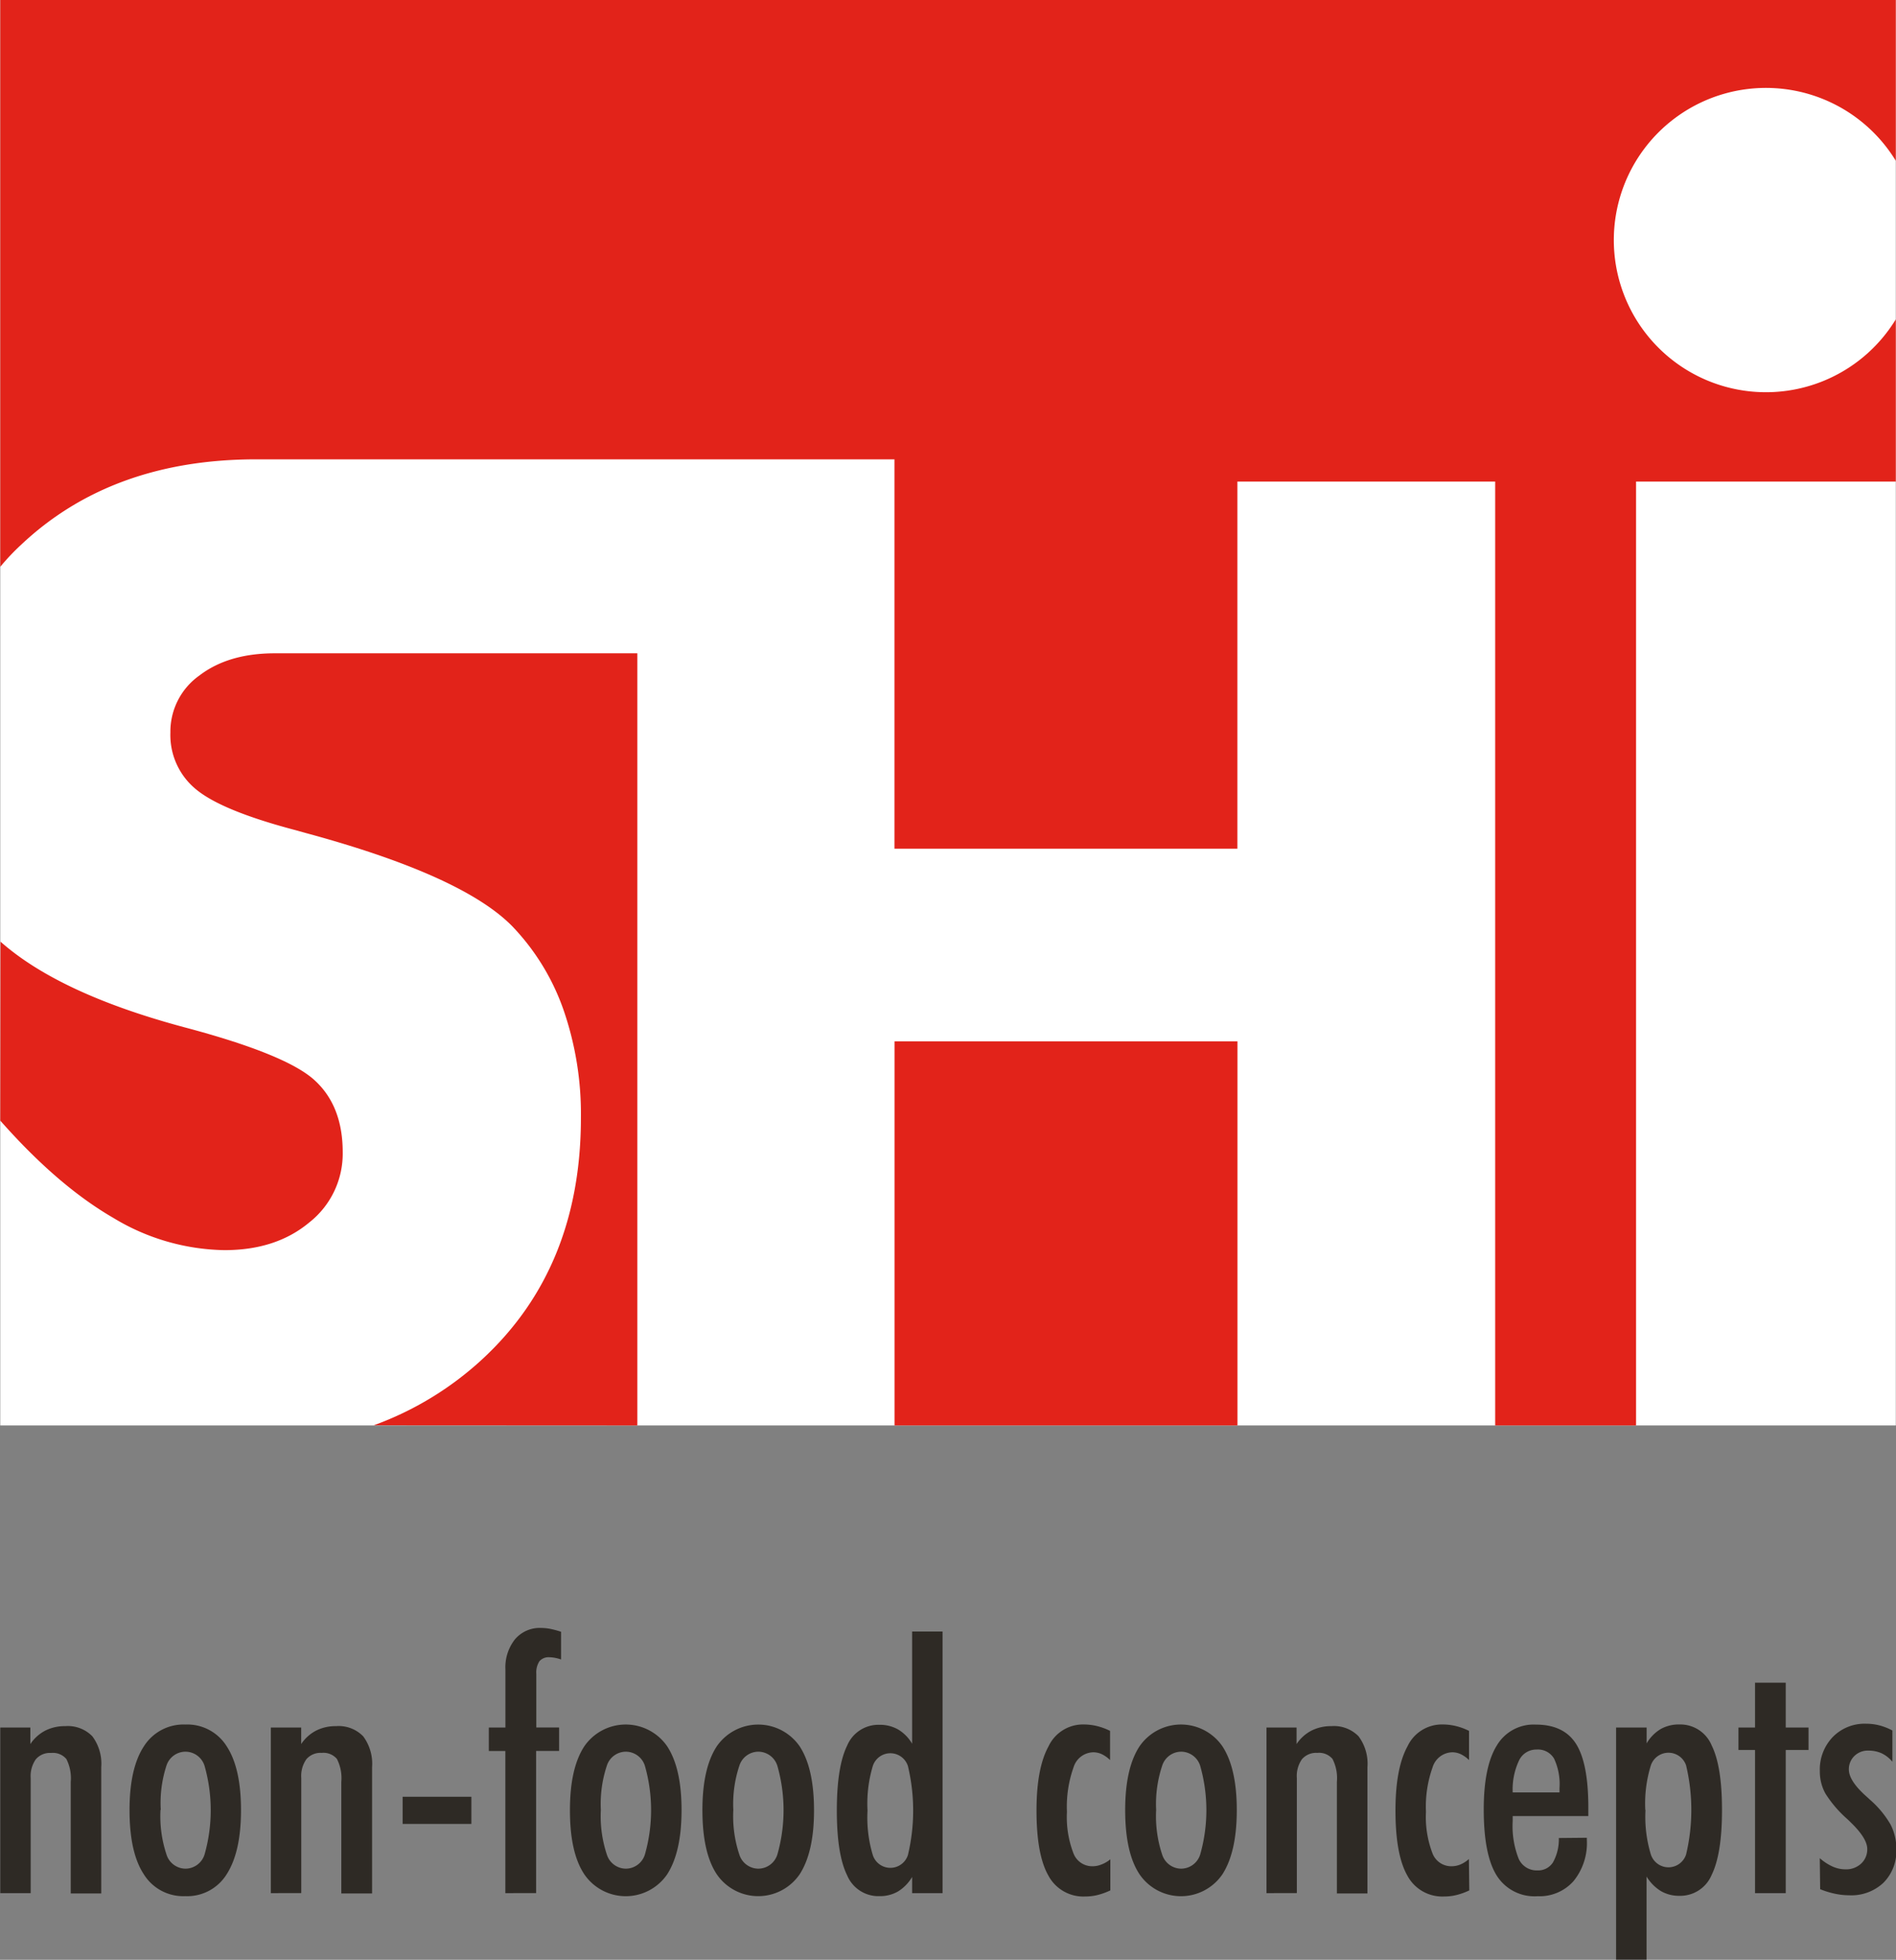
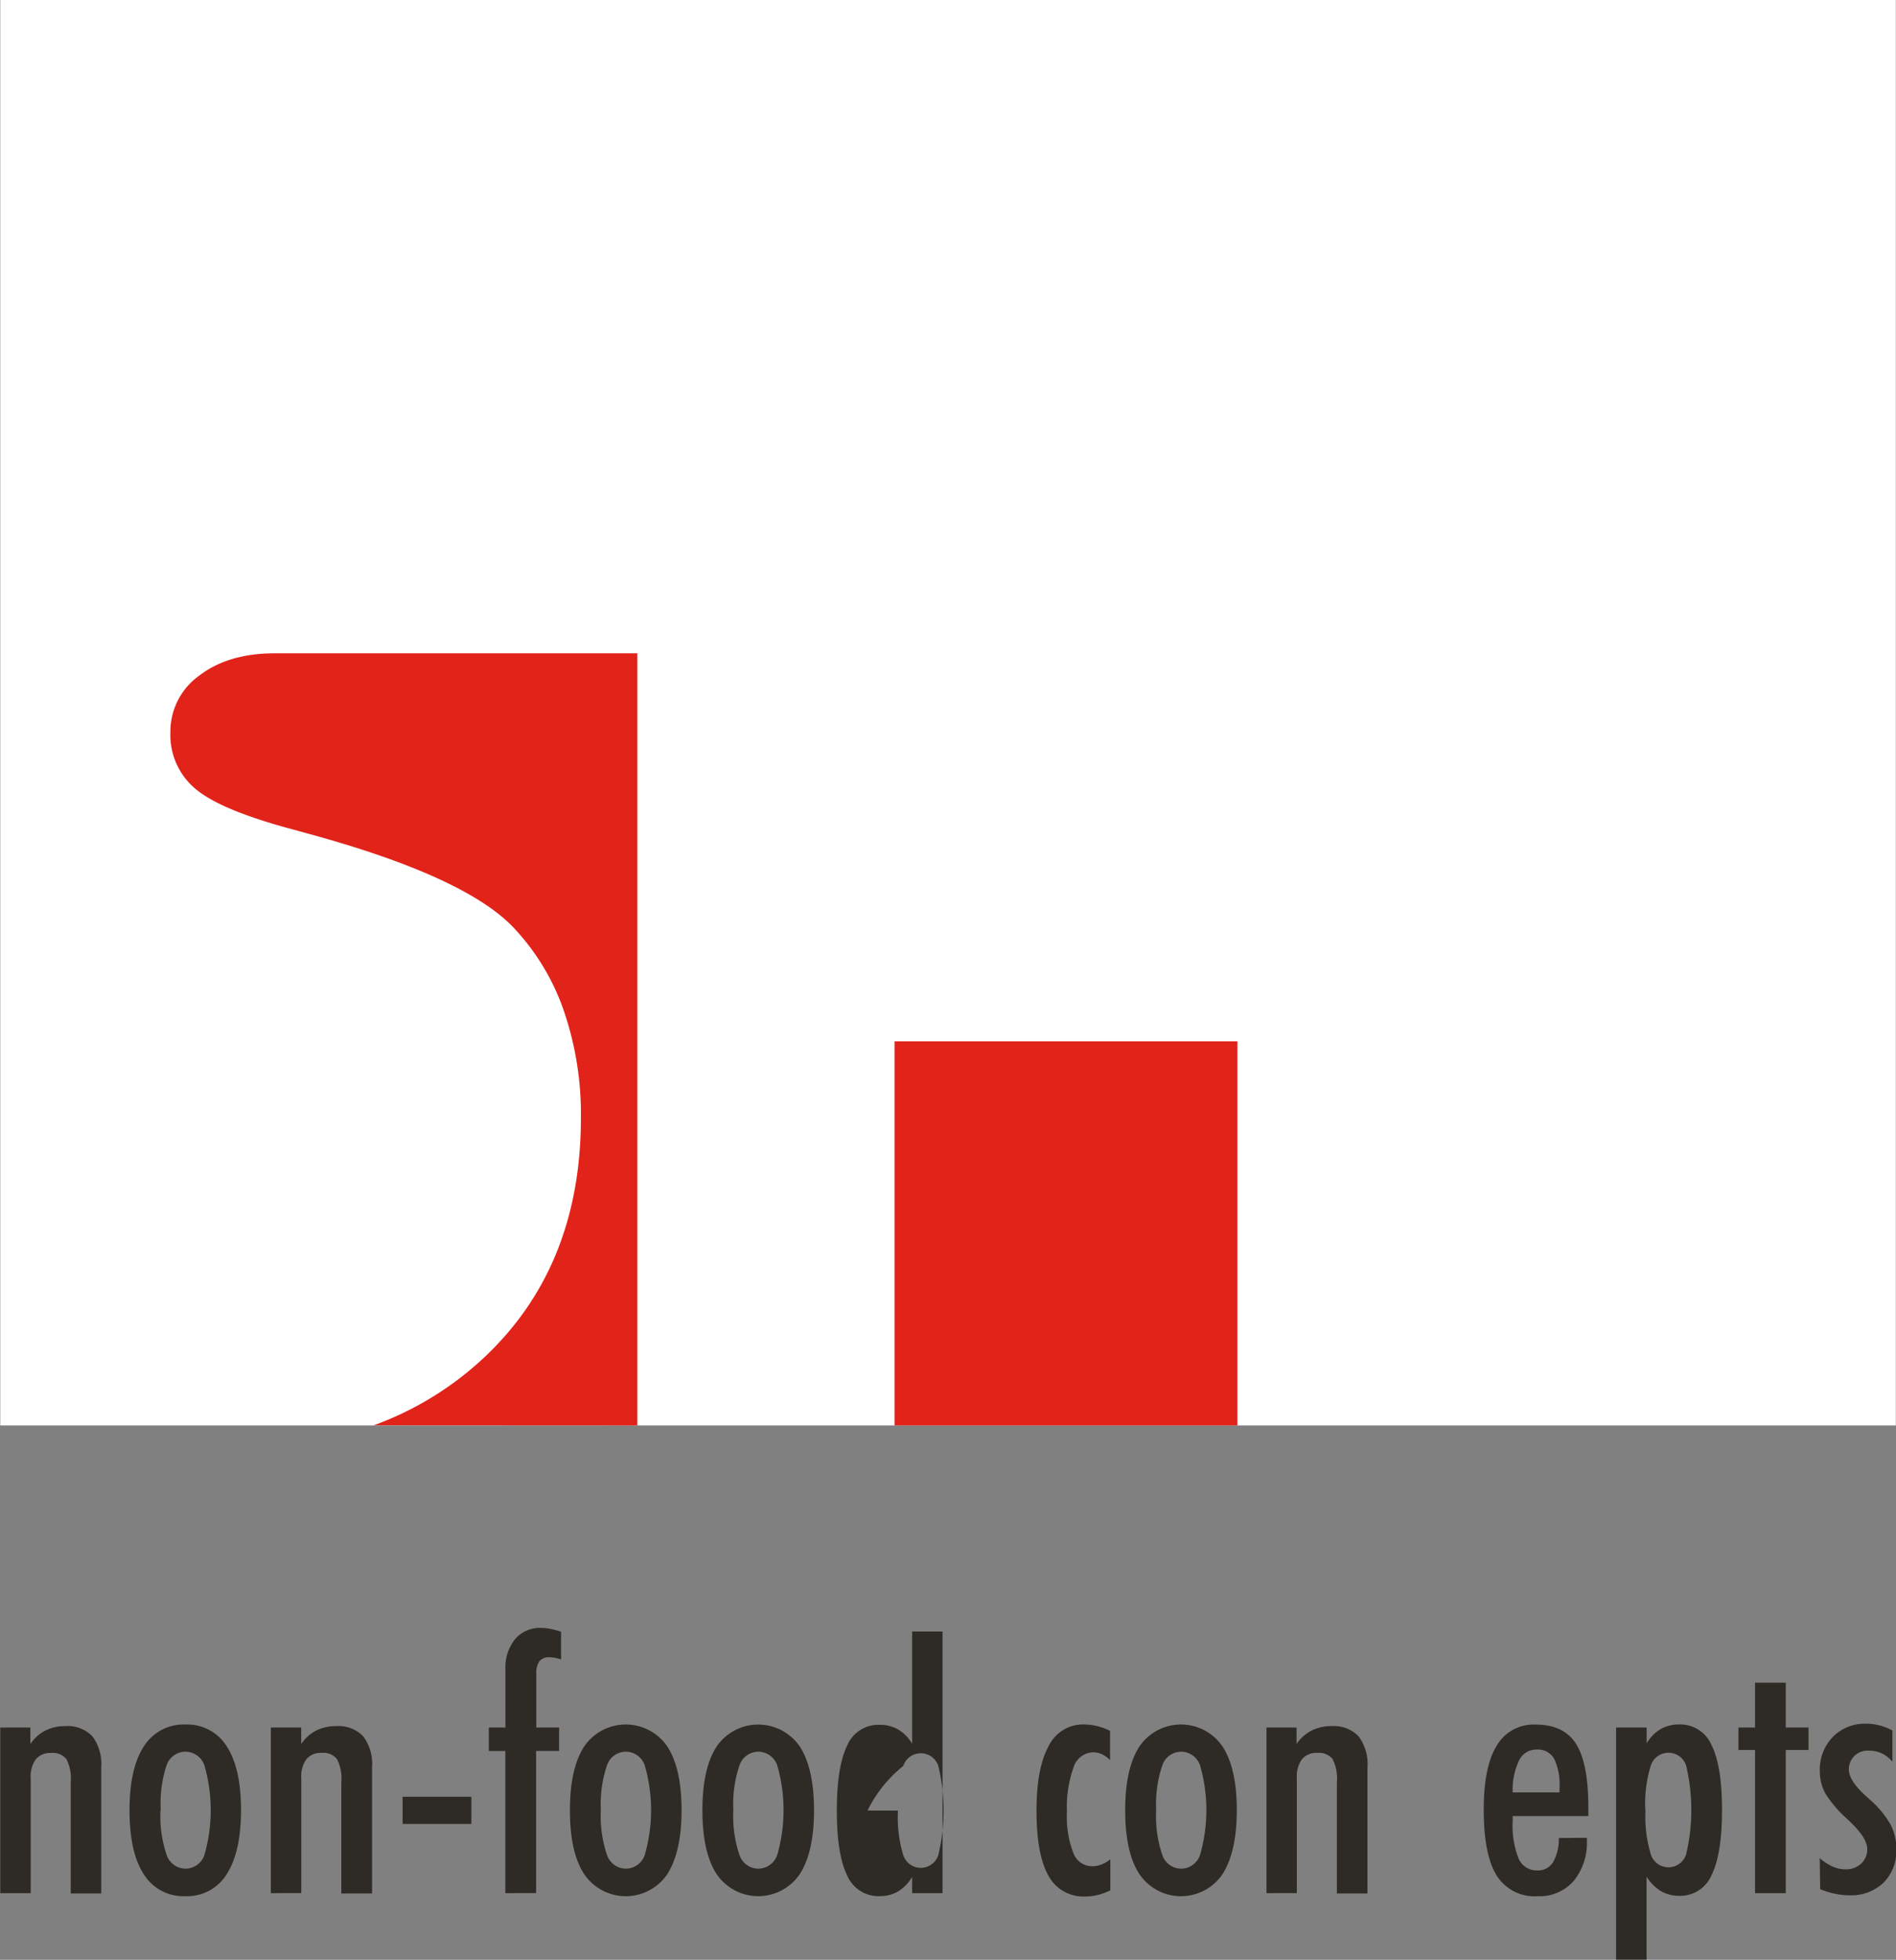
<svg xmlns="http://www.w3.org/2000/svg" viewBox="0 0 283.53 293.03">
  <rect x="0" y="0" width="283.53" height="293.03" fill="#808080" stroke="none" />
  <defs>
    <style>.cls-1{fill:#2e2a25;}.cls-2{fill:#fff;}.cls-3{fill:#e2231a;}</style>
  </defs>
  <title>logo</title>
  <g id="non-food">
    <path class="cls-1" d="M0,283.06V258.3H4.5v2.47a6,6,0,0,1,2.21-2,6.43,6.43,0,0,1,3-.68,5.11,5.11,0,0,1,4.06,1.52,6.84,6.84,0,0,1,1.33,4.62v18.88H10.54V266.42A6.29,6.29,0,0,0,9.88,263a2.63,2.63,0,0,0-2.27-.9,2.78,2.78,0,0,0-2.29.94,4.36,4.36,0,0,0-.77,2.81v17.21Z" transform="translate(0.04 0)" />
    <path class="cls-1" d="M19.33,270.64q0-6.25,2.14-9.52a7,7,0,0,1,6.2-3.27,6.94,6.94,0,0,1,6.2,3.27Q36,264.38,36,270.64t-2.14,9.59a6.94,6.94,0,0,1-6.2,3.28,6.94,6.94,0,0,1-6.2-3.28Q19.33,277,19.33,270.64Zm4.63,0a18.14,18.14,0,0,0,.9,6.65,3,3,0,0,0,2.82,2.11,3,3,0,0,0,2.87-2.12,24.24,24.24,0,0,0,0-13.25,3,3,0,0,0-2.87-2.12A3,3,0,0,0,24.85,264,18.07,18.07,0,0,0,24,270.59Z" transform="translate(0.04 0)" />
    <path class="cls-1" d="M40.46,283.06V258.3H45v2.47a6,6,0,0,1,2.21-2,6.43,6.43,0,0,1,3-.68,5.11,5.11,0,0,1,4.06,1.52,6.85,6.85,0,0,1,1.33,4.62v18.88H51V266.42a6.28,6.28,0,0,0-.66-3.43,2.63,2.63,0,0,0-2.27-.9,2.78,2.78,0,0,0-2.29.94,4.37,4.37,0,0,0-.77,2.81v17.21Z" transform="translate(0.04 0)" />
    <path class="cls-1" d="M60.17,272.71v-4.06H70.45v4.06Z" transform="translate(0.04 0)" />
    <path class="cls-1" d="M75.53,283.06V261.81H73.06V258.3h2.48v-8.68A6.74,6.74,0,0,1,77,245.07a4.86,4.86,0,0,1,3.91-1.66,7.43,7.43,0,0,1,1.31.13,14.1,14.1,0,0,1,1.64.44v4.14a6.16,6.16,0,0,0-.94-.25,4.43,4.43,0,0,0-.79-.08,1.8,1.8,0,0,0-1.5.59,3.09,3.09,0,0,0-.47,1.91v8h3.41v3.51H80.13v21.25Z" transform="translate(0.04 0)" />
    <path class="cls-1" d="M85.19,270.64q0-6.25,2.14-9.52a7.52,7.52,0,0,1,12.41,0q2.14,3.27,2.14,9.52t-2.14,9.59a7.5,7.5,0,0,1-12.41,0Q85.18,277,85.19,270.64Zm4.62,0a18.13,18.13,0,0,0,.9,6.65,3,3,0,0,0,2.82,2.11,3,3,0,0,0,2.87-2.12,24.21,24.21,0,0,0,0-13.25,3,3,0,0,0-2.87-2.12A3,3,0,0,0,90.71,264,18.06,18.06,0,0,0,89.81,270.59Z" transform="translate(0.04 0)" />
    <path class="cls-1" d="M105,270.64q0-6.25,2.14-9.52a7.53,7.53,0,0,1,12.41,0q2.13,3.27,2.14,9.52t-2.14,9.59a7.51,7.51,0,0,1-12.41,0Q105,277,105,270.64Zm4.62,0a18.13,18.13,0,0,0,.9,6.65,3,3,0,0,0,2.82,2.11,3,3,0,0,0,2.87-2.12,24.21,24.21,0,0,0,0-13.25,3,3,0,0,0-2.87-2.12,3,3,0,0,0-2.82,2.11A18.06,18.06,0,0,0,109.62,270.59Z" transform="translate(0.04 0)" />
-     <path class="cls-1" d="M136.36,283.06v-2.42a6.31,6.31,0,0,1-2.13,2.18,5.43,5.43,0,0,1-2.77.69,5.07,5.07,0,0,1-4.82-3.12q-1.54-3.12-1.54-9.68t1.54-9.7a5.07,5.07,0,0,1,4.82-3.12,5.51,5.51,0,0,1,2.79.69,6,6,0,0,1,2.11,2.14V243.94h4.55v39.12Zm-6.67-12.34a19.42,19.42,0,0,0,.79,6.65,2.76,2.76,0,0,0,5.25,0,28.63,28.63,0,0,0,0-13.32,2.76,2.76,0,0,0-5.25,0A19.54,19.54,0,0,0,129.69,270.71Z" transform="translate(0.04 0)" />
+     <path class="cls-1" d="M136.36,283.06v-2.42a6.31,6.31,0,0,1-2.13,2.18,5.43,5.43,0,0,1-2.77.69,5.07,5.07,0,0,1-4.82-3.12q-1.54-3.12-1.54-9.68t1.54-9.7a5.07,5.07,0,0,1,4.82-3.12,5.51,5.51,0,0,1,2.79.69,6,6,0,0,1,2.11,2.14V243.94h4.55v39.12m-6.67-12.34a19.42,19.42,0,0,0,.79,6.65,2.76,2.76,0,0,0,5.25,0,28.63,28.63,0,0,0,0-13.32,2.76,2.76,0,0,0-5.25,0A19.54,19.54,0,0,0,129.69,270.71Z" transform="translate(0.04 0)" />
    <path class="cls-1" d="M166,282.65a10.09,10.09,0,0,1-1.87.68,7.48,7.48,0,0,1-1.87.23,5.92,5.92,0,0,1-5.52-3.12q-1.78-3.12-1.78-9.73,0-6.33,1.8-9.6a5.69,5.69,0,0,1,5.25-3.27,8.65,8.65,0,0,1,2,.24,9.31,9.31,0,0,1,1.95.72v4.36a4.69,4.69,0,0,0-1.24-.88,3,3,0,0,0-1.26-.28,3.15,3.15,0,0,0-2.95,2.22,17.58,17.58,0,0,0-1,6.69,15.09,15.09,0,0,0,.95,6.13,3,3,0,0,0,2.87,2,3.48,3.48,0,0,0,1.33-.26A4.65,4.65,0,0,0,166,278Z" transform="translate(0.04 0)" />
    <path class="cls-1" d="M168.22,270.64q0-6.25,2.14-9.52a7.52,7.52,0,0,1,12.41,0q2.14,3.27,2.14,9.52t-2.14,9.59a7.5,7.5,0,0,1-12.41,0Q168.22,277,168.22,270.64Zm4.63,0a18.14,18.14,0,0,0,.9,6.65,3,3,0,0,0,2.82,2.11,3,3,0,0,0,2.87-2.12,24.24,24.24,0,0,0,0-13.25,3,3,0,0,0-2.87-2.12,3,3,0,0,0-2.82,2.11A18.08,18.08,0,0,0,172.85,270.59Z" transform="translate(0.04 0)" />
    <path class="cls-1" d="M189.35,283.06V258.3h4.5v2.47a6,6,0,0,1,2.21-2,6.43,6.43,0,0,1,3-.68,5.12,5.12,0,0,1,4.06,1.52,6.85,6.85,0,0,1,1.33,4.62v18.88h-4.57V266.42a6.28,6.28,0,0,0-.66-3.43,2.62,2.62,0,0,0-2.27-.9,2.78,2.78,0,0,0-2.29.94,4.37,4.37,0,0,0-.77,2.81v17.21Z" transform="translate(0.04 0)" />
-     <path class="cls-1" d="M219.68,282.65a10.07,10.07,0,0,1-1.87.68,7.54,7.54,0,0,1-1.87.23,5.92,5.92,0,0,1-5.52-3.12q-1.78-3.12-1.78-9.73,0-6.33,1.8-9.6a5.68,5.68,0,0,1,5.25-3.27,8.59,8.59,0,0,1,2,.24,9.24,9.24,0,0,1,1.95.72v4.36a4.65,4.65,0,0,0-1.24-.88,3,3,0,0,0-1.26-.28,3.15,3.15,0,0,0-2.94,2.22,17.45,17.45,0,0,0-1,6.69,15.14,15.14,0,0,0,.95,6.13,3,3,0,0,0,2.87,2,3.46,3.46,0,0,0,1.32-.26,4.59,4.59,0,0,0,1.28-.82Z" transform="translate(0.04 0)" />
    <path class="cls-1" d="M237.26,274.78v.33a9,9,0,0,1-2,6.16,6.79,6.79,0,0,1-5.38,2.25,6.67,6.67,0,0,1-6.1-3.09q-1.94-3.09-1.94-9.88,0-6.39,1.94-9.54a6.39,6.39,0,0,1,5.85-3.15q4.17,0,6,2.86t1.85,9.38v1.44H226.17v.73a13.32,13.32,0,0,0,.89,5.64,2.94,2.94,0,0,0,2.8,1.75,2.62,2.62,0,0,0,2.34-1.21,7.11,7.11,0,0,0,.87-3.63ZM226.17,268h7v-.63a9,9,0,0,0-.81-4.42,2.79,2.79,0,0,0-2.6-1.36,2.85,2.85,0,0,0-2.64,1.63A10.12,10.12,0,0,0,226.17,268Z" transform="translate(0.04 0)" />
    <path class="cls-1" d="M241.63,293V258.3h4.57v2.37a6.06,6.06,0,0,1,2.11-2.15,5.54,5.54,0,0,1,2.79-.68,5.08,5.08,0,0,1,4.82,3.12q1.55,3.11,1.55,9.67t-1.55,9.71a5.09,5.09,0,0,1-4.82,3.12,5.37,5.37,0,0,1-2.77-.71,6.52,6.52,0,0,1-2.14-2.17V293Zm4.4-22.39a19.31,19.31,0,0,0,.8,6.67,2.77,2.77,0,0,0,5.27,0,28.76,28.76,0,0,0,0-13.32,2.78,2.78,0,0,0-5.27,0A19.26,19.26,0,0,0,246,270.64Z" transform="translate(0.04 0)" />
    <path class="cls-1" d="M262.41,283.06v-21.4h-2.48V258.3h2.48v-6.71H267v6.71h3.41v3.36H267v21.4Z" transform="translate(0.04 0)" />
    <path class="cls-1" d="M272.09,277.83a7.69,7.69,0,0,0,1.91,1.25,4.74,4.74,0,0,0,1.93.42,3.28,3.28,0,0,0,2.35-.86,2.88,2.88,0,0,0,.91-2.19q0-1.59-2.5-4c-.22-.22-.39-.38-.5-.48a17.56,17.56,0,0,1-3.26-3.81,6.78,6.78,0,0,1-.83-3.33,7,7,0,0,1,1.92-5.1,6.65,6.65,0,0,1,5-2,8,8,0,0,1,2,.25,9,9,0,0,1,1.93.76v4.67a4.8,4.8,0,0,0-1.61-1.26,4.75,4.75,0,0,0-2-.4,2.84,2.84,0,0,0-2.08.81,2.75,2.75,0,0,0-.82,2q0,1.64,2.4,3.84c.32.29.56.5.71.65a14.61,14.61,0,0,1,3.12,3.74,7.84,7.84,0,0,1,.87,3.71,6.72,6.72,0,0,1-1.92,5,7,7,0,0,1-5.13,1.88,10.33,10.33,0,0,1-2.12-.23,12.78,12.78,0,0,1-2.22-.68Z" transform="translate(0.04 0)" />
  </g>
  <g id="SHI">
    <rect class="cls-2" x="0.04" width="283.46" height="213.13" />
-     <path class="cls-3" d="M0,167.55q8.58,9.73,16.91,14.55a33,33,0,0,0,16.63,4.82q7.71,0,12.67-4.14a13.1,13.1,0,0,0,5-10.5q0-7-4.29-10.84t-19.42-7.85q-18.66-5-27.47-12.8Z" transform="translate(0.04 0)" />
    <path class="cls-3" d="M95.27,213.13V97.68H41.06q-6.94,0-11.28,3.32a10.29,10.29,0,0,0-4.34,8.53A10.49,10.49,0,0,0,29.25,118q3.81,3.18,14.7,6.07l1.73.48q23.51,6.36,30.94,14A34.45,34.45,0,0,1,84.23,151a47.67,47.67,0,0,1,2.6,16.14q0,22.45-14.75,36.09a48.14,48.14,0,0,1-16.23,9.88Z" transform="translate(0.04 0)" />
    <rect class="cls-3" x="133.77" y="155.7" width="51.28" height="57.43" />
-     <path class="cls-3" d="M283.46,47.75a22.75,22.75,0,1,1,0-23.71V0H0L0,84.75Q1.44,83,3.13,81.44,16.67,68.68,38.26,68.68h95.46v58.21H185V72h38.55V213.13h21.07V72h38.84Z" transform="translate(0.04 0)" />
  </g>
</svg>